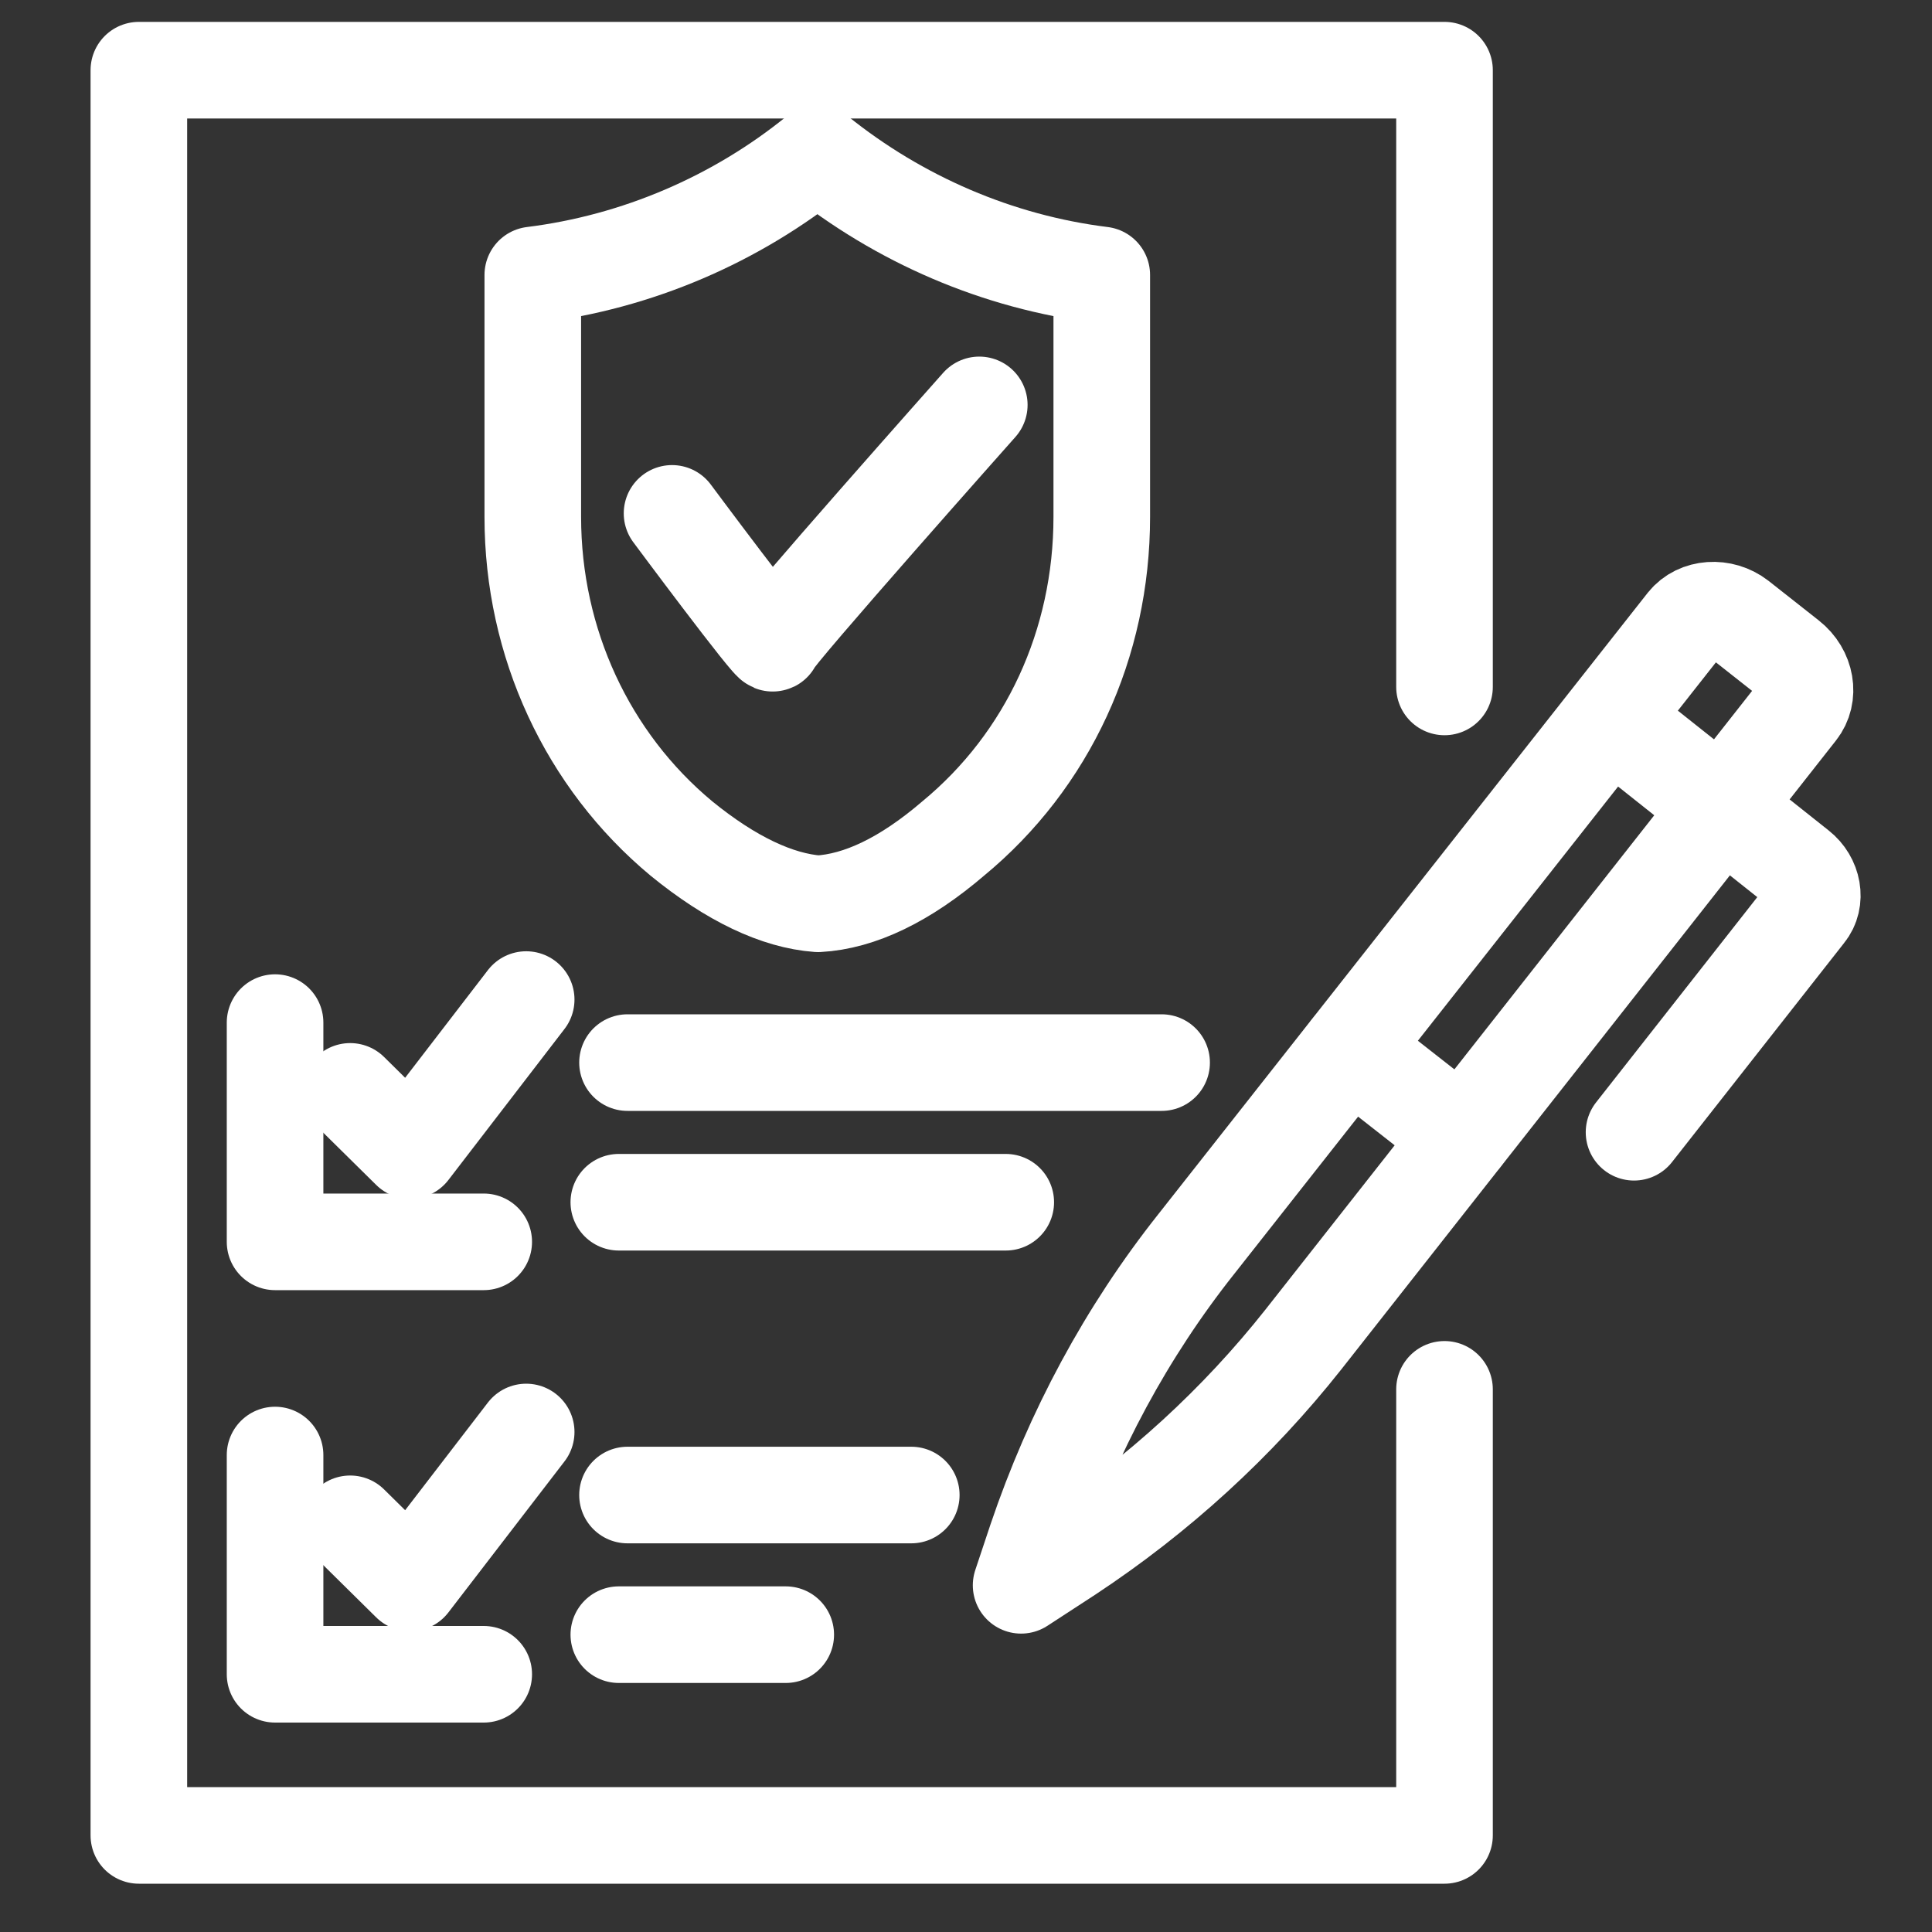
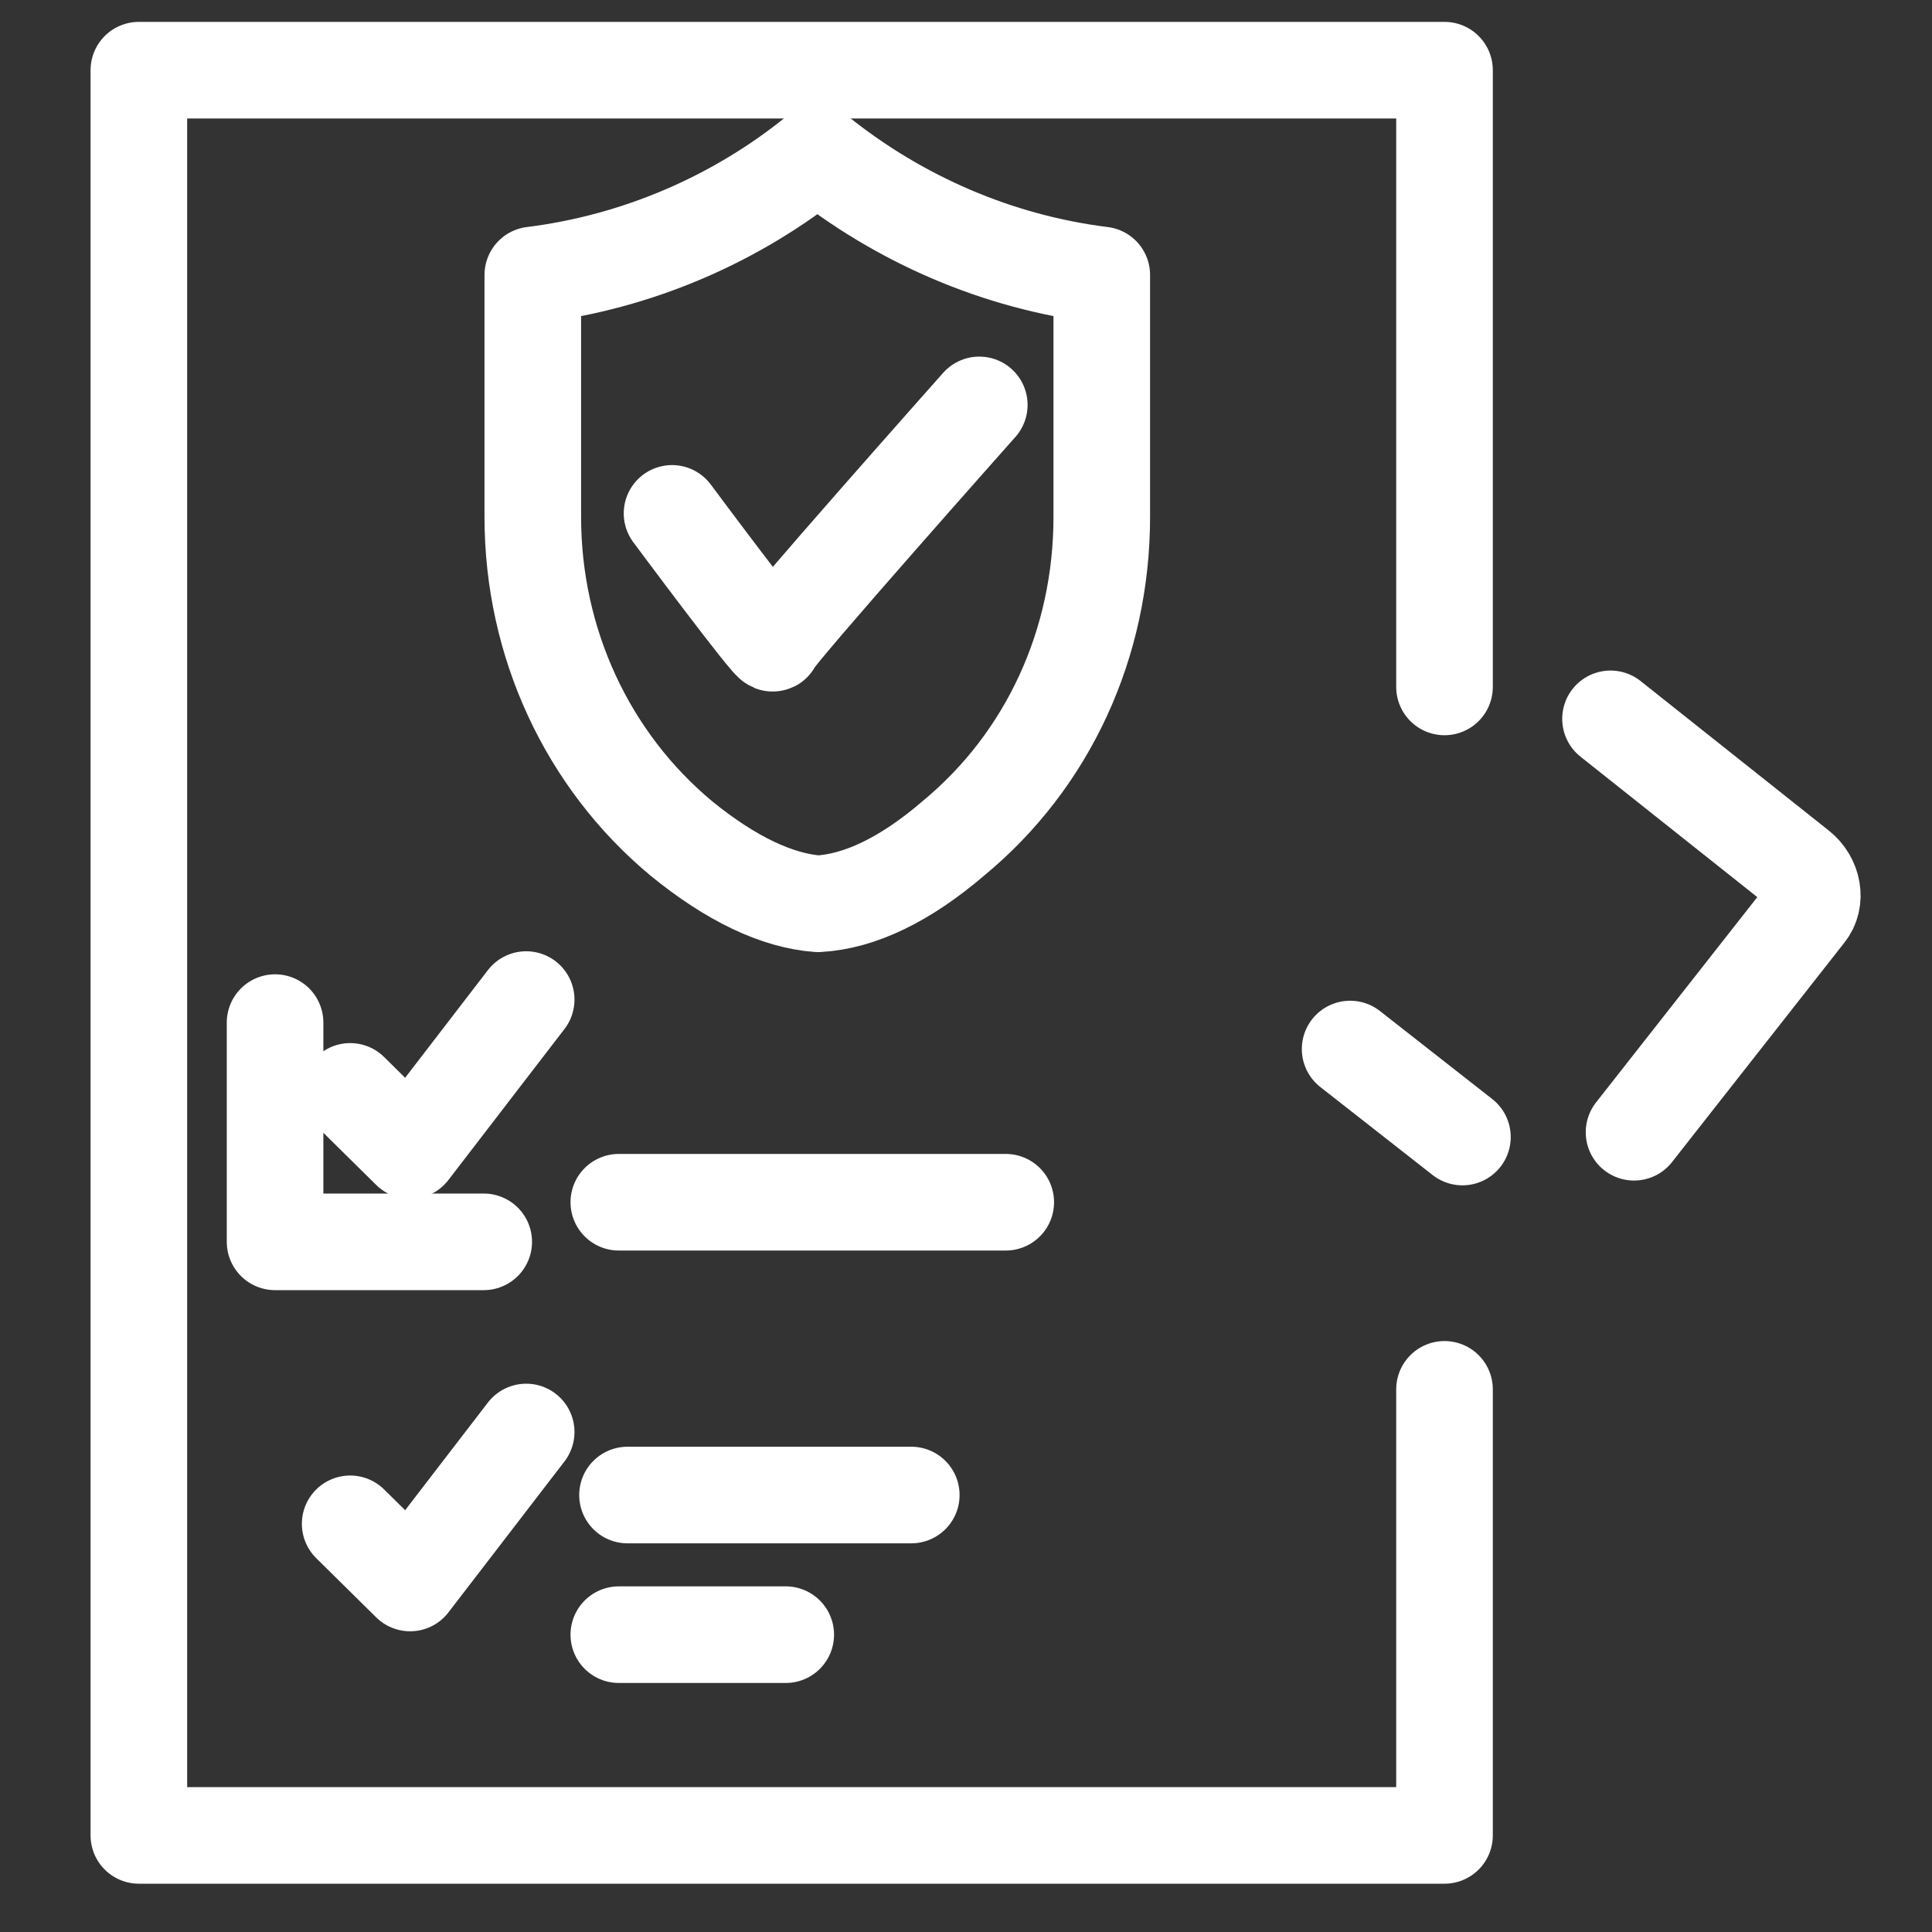
<svg xmlns="http://www.w3.org/2000/svg" width="40" height="40" viewBox="0 0 40 40" fill="none">
  <rect x="0" y="0" width="40" height="40" fill="#333333" stroke="none" />
  <path d="M16.937 18.712C16.089 18.65 15.131 18.194 14.11 17.362C12.162 15.744 11.031 13.31 11.031 10.703V5.693C13.183 5.426 15.241 4.546 16.921 3.18C18.618 4.546 20.66 5.426 22.811 5.693V10.703C22.811 13.325 21.696 15.744 19.733 17.362C18.743 18.21 17.801 18.665 16.937 18.712Z" stroke="white" stroke-width="2" stroke-miterlimit="10" stroke-linecap="round" stroke-linejoin="round" />
  <path d="M13.914 10.629C13.914 10.629 16.003 13.44 16.003 13.314C16.003 13.189 20.275 8.383 20.275 8.383" stroke="white" stroke-width="2" stroke-miterlimit="10" stroke-linecap="round" stroke-linejoin="round" />
-   <path d="M12.992 22H24.05" stroke="white" stroke-width="2" stroke-miterlimit="10" stroke-linecap="round" stroke-linejoin="round" />
  <path d="M12.812 24.891H20.823" stroke="white" stroke-width="2" stroke-miterlimit="10" stroke-linecap="round" stroke-linejoin="round" />
-   <path d="M22.13 32.178L21.141 32.822L21.455 31.88C22.209 29.65 23.324 27.576 24.769 25.755L34.9 12.892C35.151 12.578 35.654 12.546 35.999 12.813L37.036 13.63C37.397 13.913 37.476 14.4 37.225 14.714L26.984 27.734C25.617 29.461 23.984 30.953 22.13 32.178Z" stroke="white" stroke-width="2" stroke-miterlimit="10" stroke-linecap="round" stroke-linejoin="round" />
  <path d="M33.344 14.883L37.239 17.977C37.538 18.212 37.616 18.636 37.396 18.903L33.831 23.442" stroke="white" stroke-width="2" stroke-miterlimit="10" stroke-linecap="round" stroke-linejoin="round" />
  <path d="M30.278 23.541L27.953 21.719" stroke="white" stroke-width="2" stroke-miterlimit="10" stroke-linecap="round" stroke-linejoin="round" />
  <path d="M29.907 28.765V38H2.875V1.453H29.907V14.222" stroke="white" stroke-width="2" stroke-miterlimit="10" stroke-linecap="round" stroke-linejoin="round" />
  <path d="M7.25 22.596L8.491 23.821L10.894 20.695" stroke="white" stroke-width="2" stroke-miterlimit="10" stroke-linecap="round" stroke-linejoin="round" />
  <path d="M5.695 21.172V25.711H10.015" stroke="white" stroke-width="2" stroke-miterlimit="10" stroke-linecap="round" stroke-linejoin="round" />
  <path d="M12.992 30.953H18.867" stroke="white" stroke-width="2" stroke-miterlimit="10" stroke-linecap="round" stroke-linejoin="round" />
  <path d="M12.812 33.844H16.268" stroke="white" stroke-width="2" stroke-miterlimit="10" stroke-linecap="round" stroke-linejoin="round" />
  <path d="M7.25 31.549L8.491 32.774L10.894 29.648" stroke="white" stroke-width="2" stroke-miterlimit="10" stroke-linecap="round" stroke-linejoin="round" />
-   <path d="M5.695 30.125V34.664H10.015" stroke="white" stroke-width="2" stroke-miterlimit="10" stroke-linecap="round" stroke-linejoin="round" />
</svg>